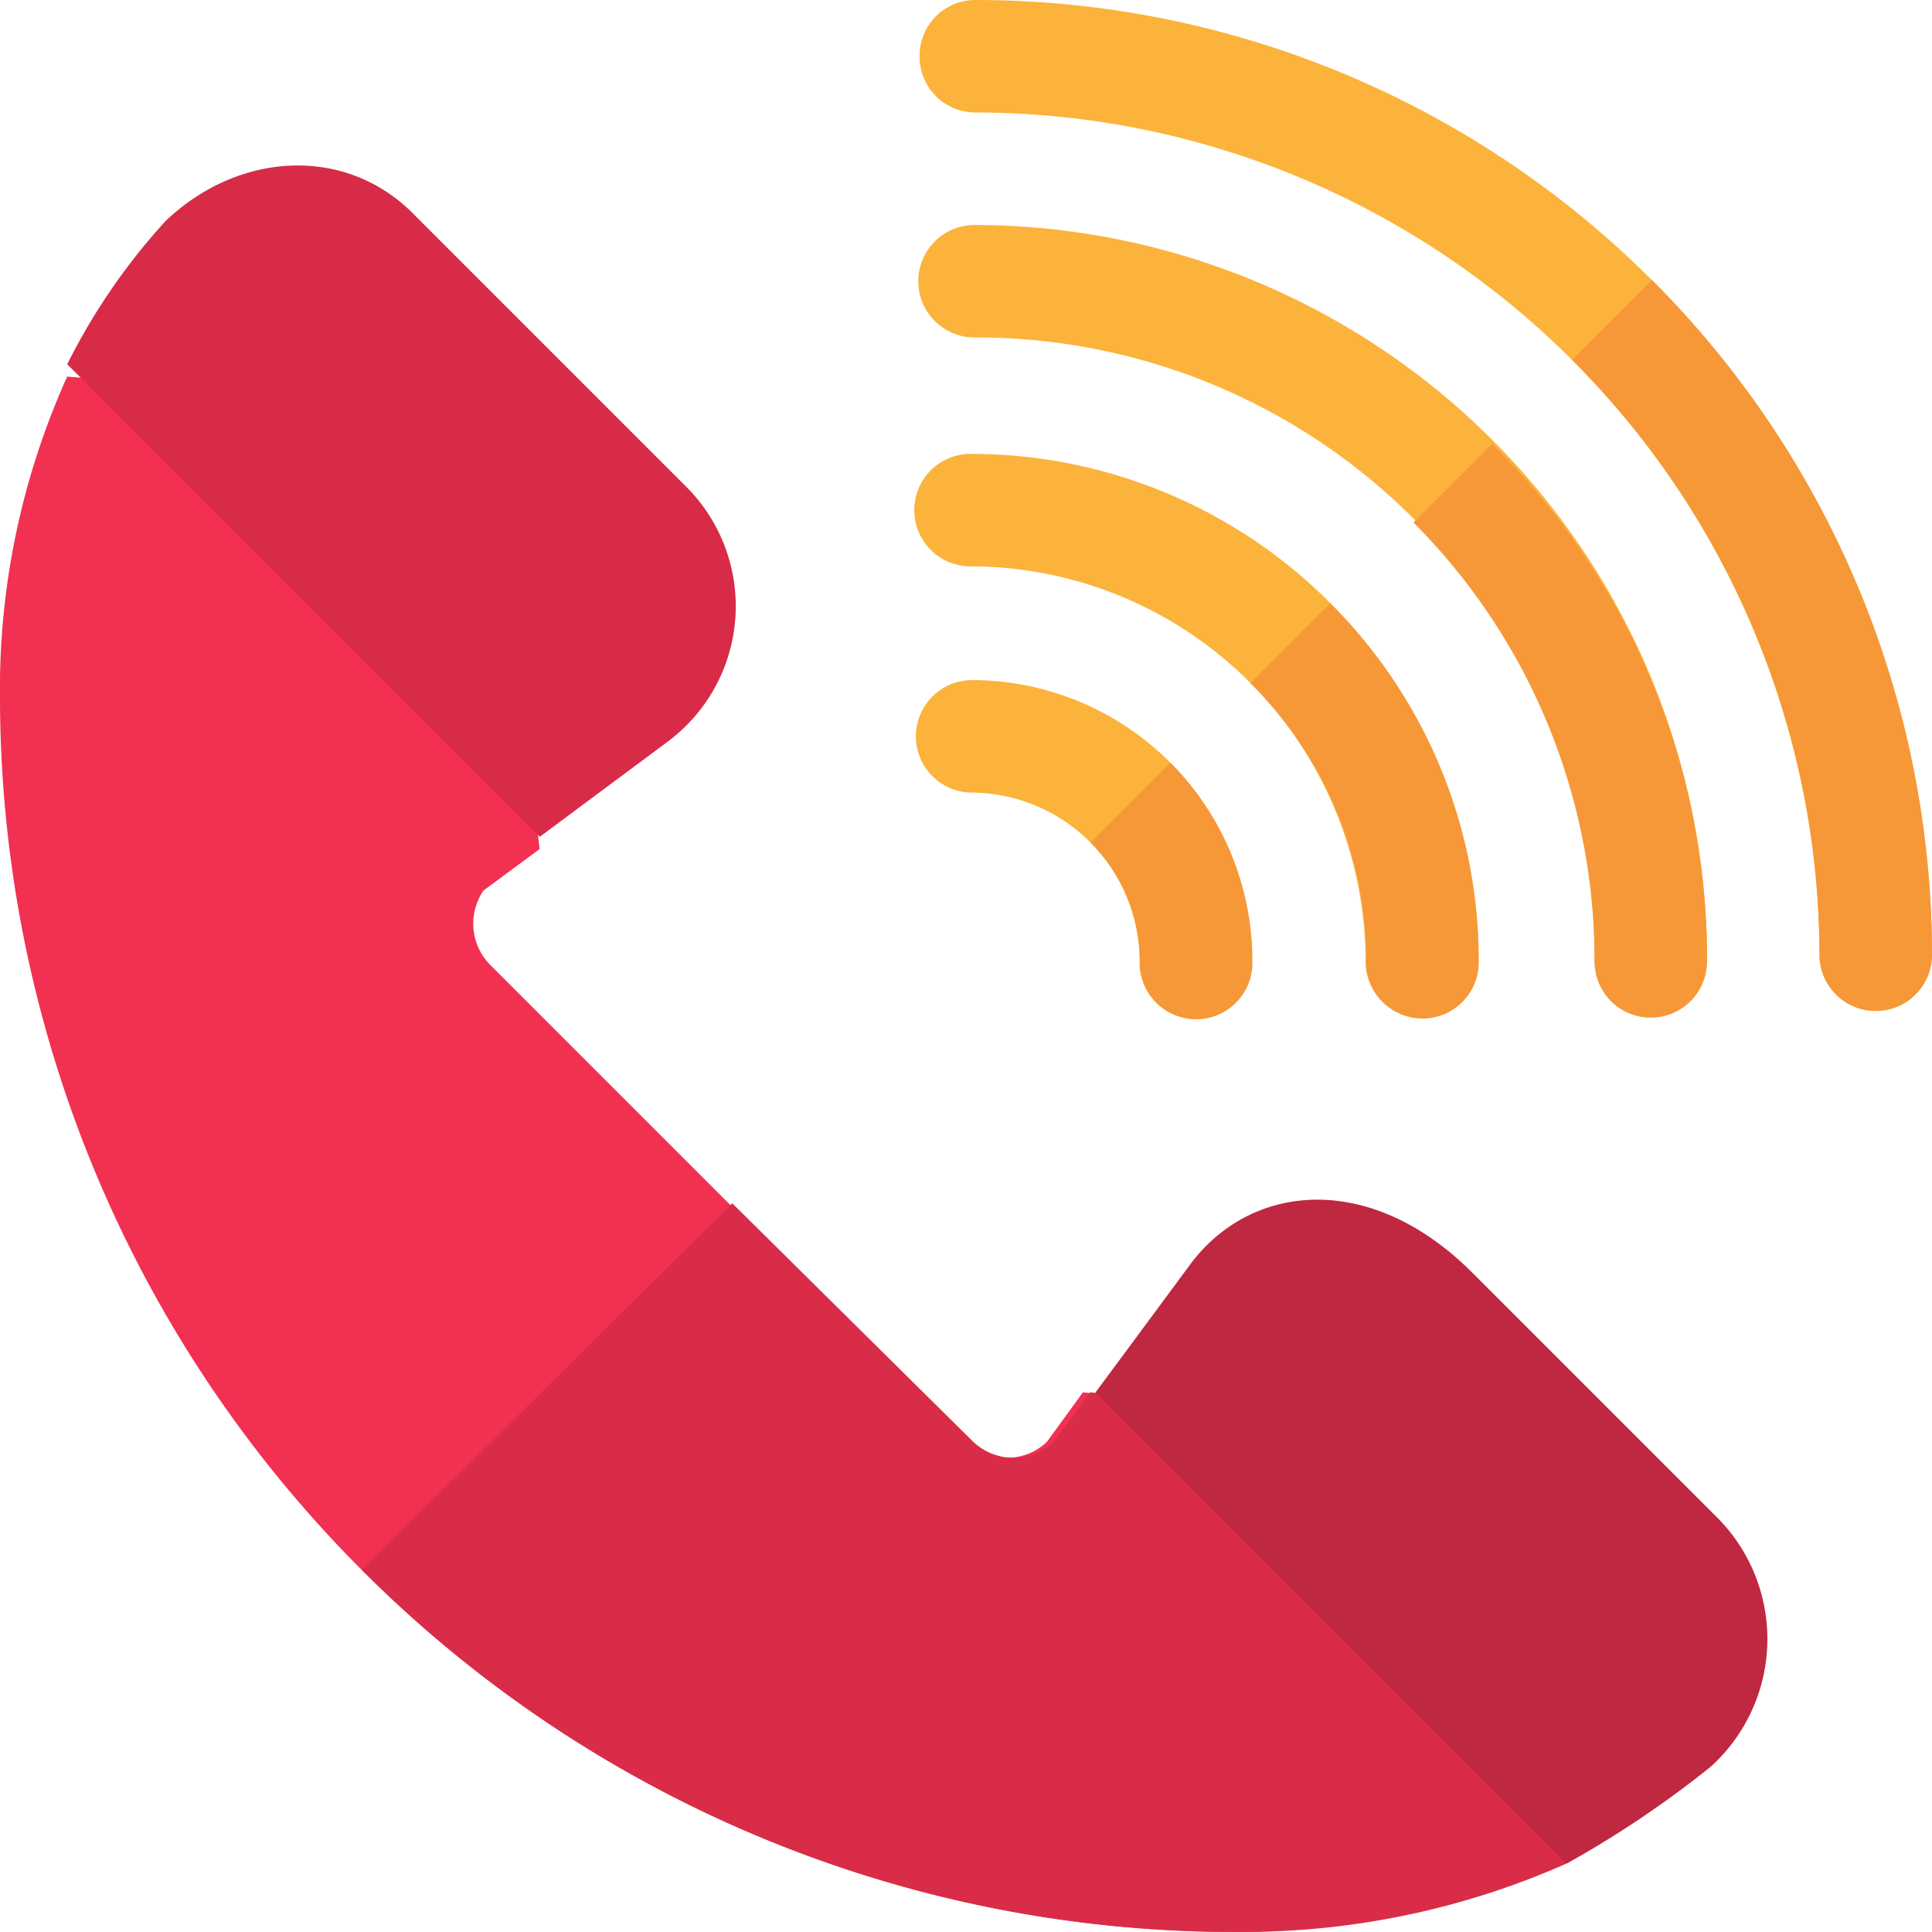
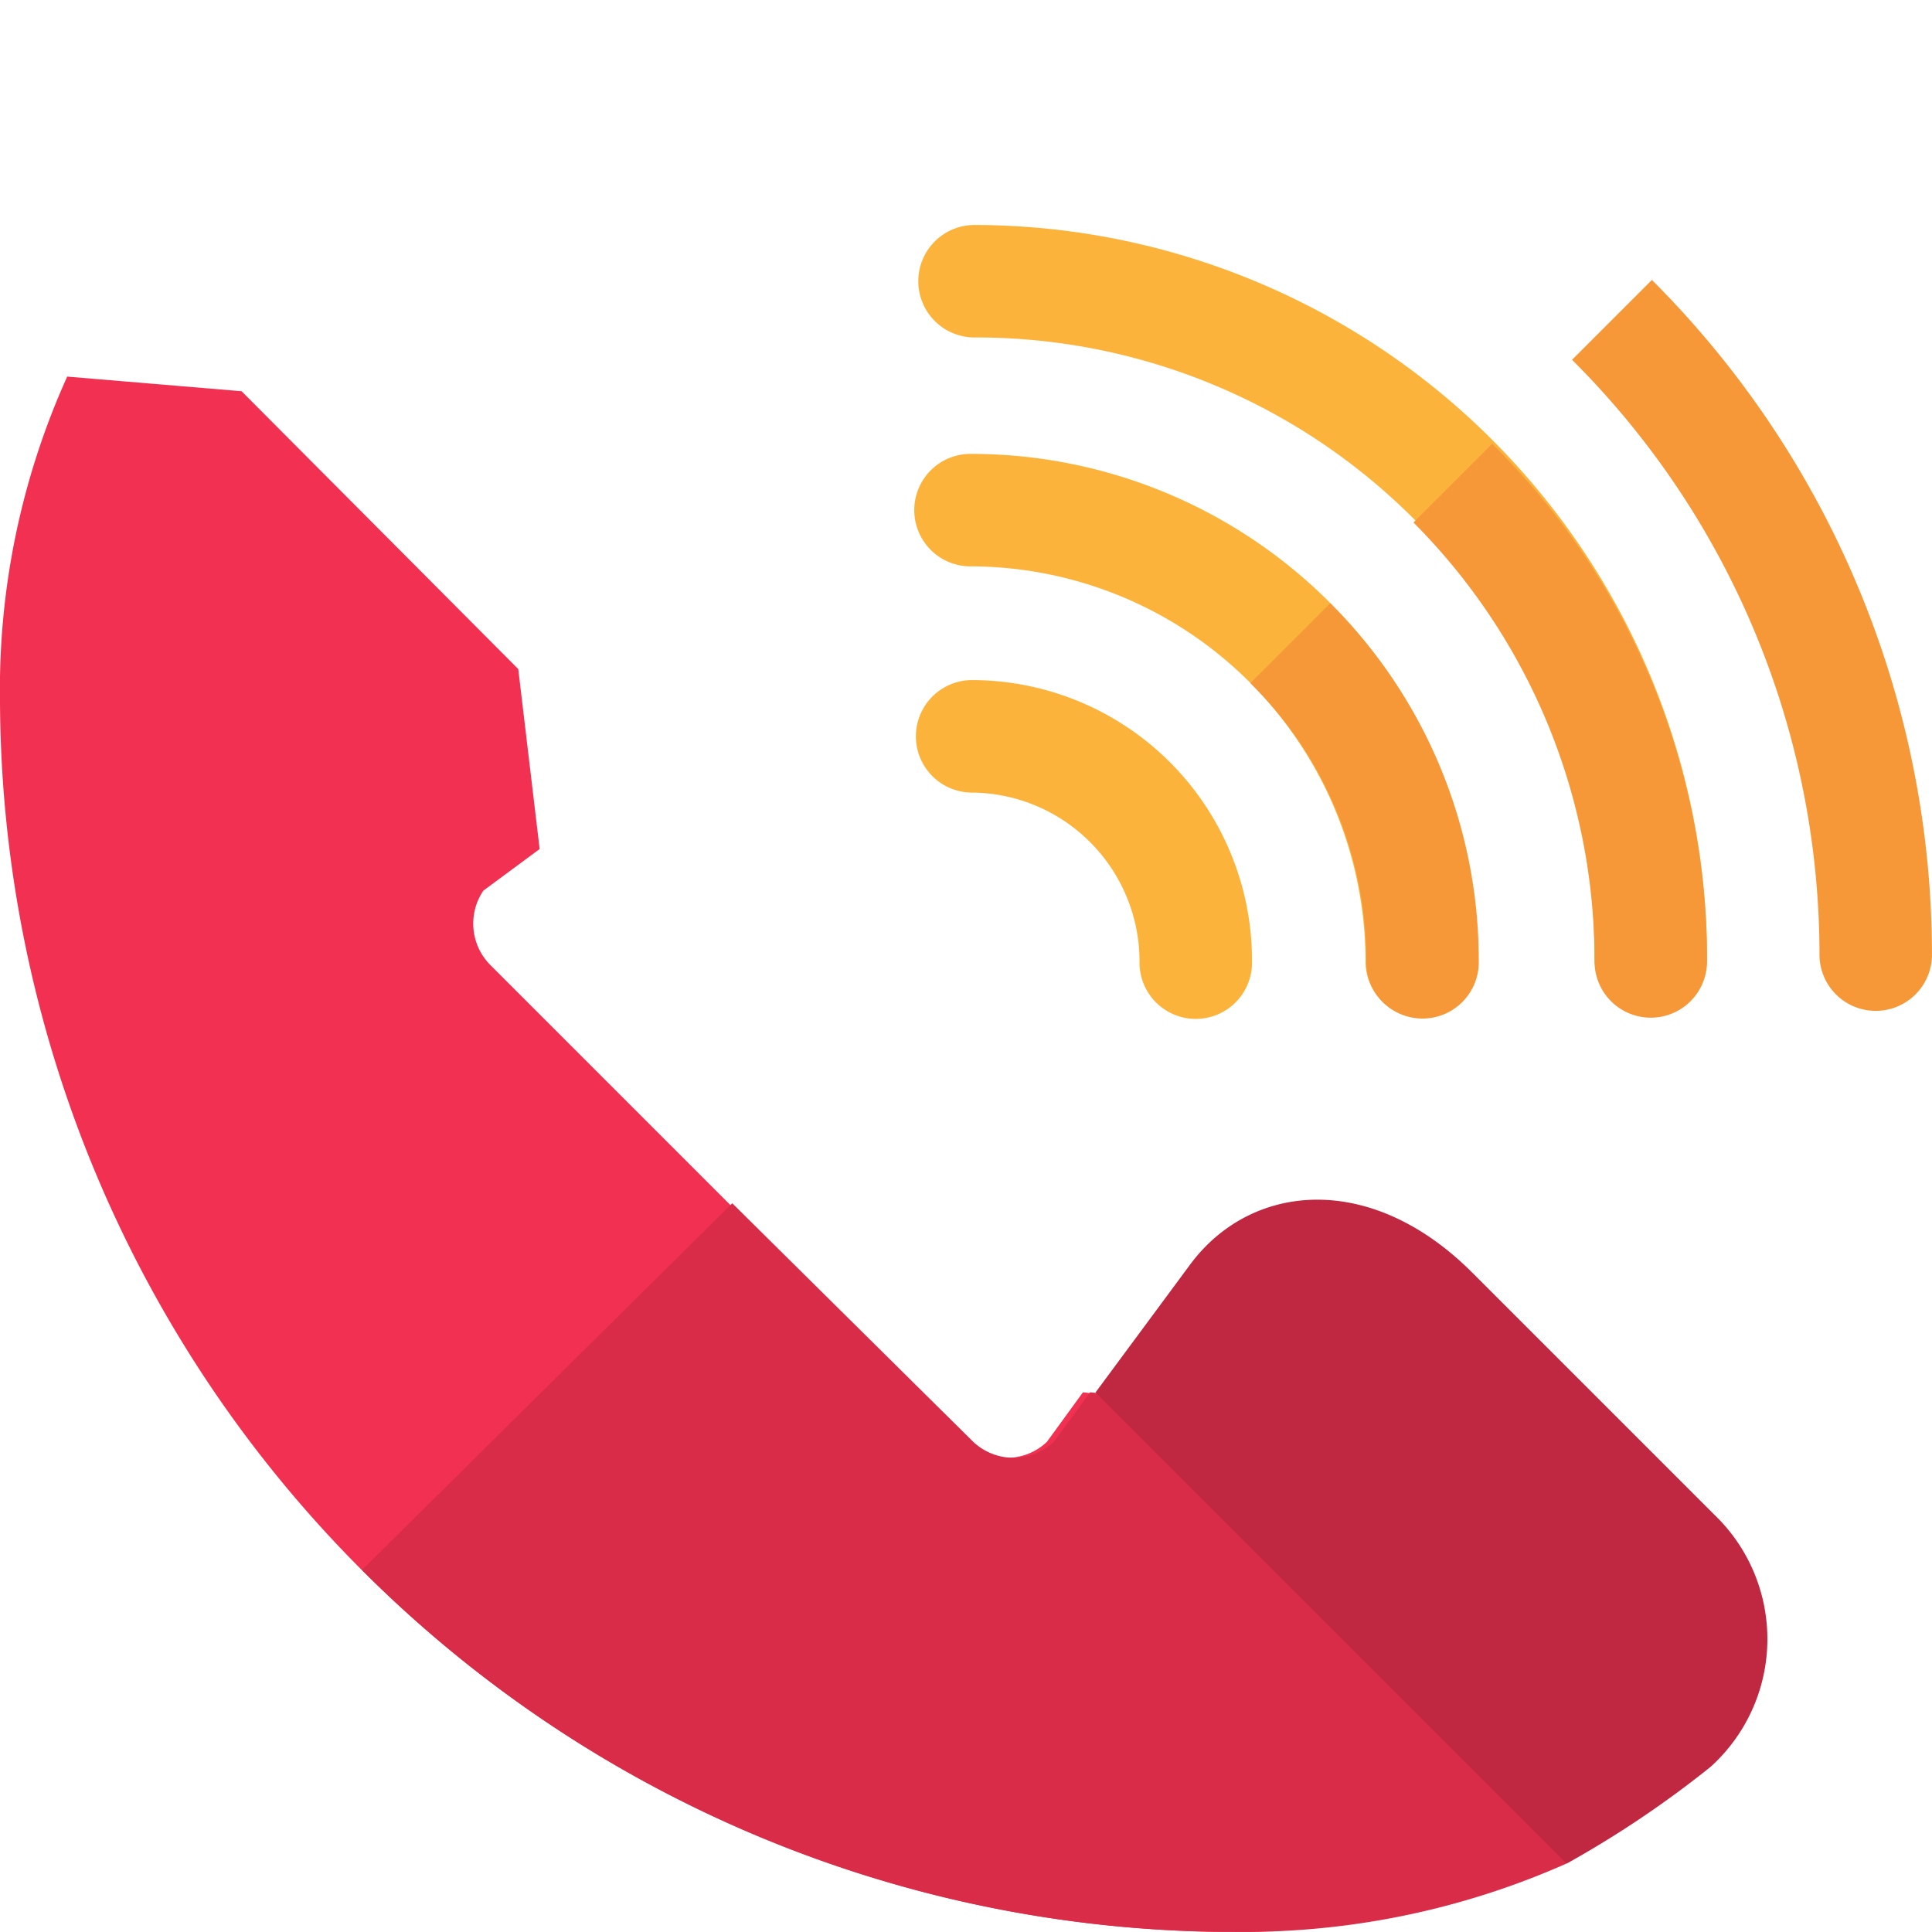
<svg xmlns="http://www.w3.org/2000/svg" width="60" height="59.996" viewBox="0 0 60 59.996">
  <g id="call" transform="translate(0 -0.016)">
    <path id="Path_15884" data-name="Path 15884" d="M48.269,143.391a24.258,24.258,0,0,1-10.34,2.119h-.175A38.374,38.374,0,0,1,0,107.271,23.592,23.592,0,0,1,2.087,97.21l5.415.454,8.593,8.628.664,5.589-1.747,1.292a1.824,1.824,0,0,0,.21,2.305l7.406,7.406,7.406,7.406a1.793,1.793,0,0,0,2.48,0l1.118-1.537,5.624.664,8.594,8.594Z" transform="translate(0 -85.498)" fill="#f23051" />
    <path id="Path_15885" data-name="Path 15885" d="M133.931,338.2a24.719,24.719,0,0,1-10.446,2.119h-.176a38.2,38.2,0,0,1-26.784-11.237l11.5-11.388,7.482,7.406a1.825,1.825,0,0,0,2.505,0l1.129-1.537,5.682.664,8.681,8.594Z" transform="translate(-85.284 -280.309)" fill="#d92c48" />
-     <path id="Path_15886" data-name="Path 15886" d="M37.162,54.1l-8.51-8.51c-2.057-2.055-5.346-1.946-7.659.246a19.4,19.4,0,0,0-3.06,4.455L32.61,64.964l3.977-2.958A5.242,5.242,0,0,0,37.162,54.1Z" transform="translate(-15.845 -38.962)" fill="#d82b48" />
    <path id="Path_15887" data-name="Path 15887" d="M308.317,326.672l-7.689-7.689c-3.154-3.154-6.861-2.792-8.749-.261l-2.948,3.985,14.632,14.632a31.967,31.967,0,0,0,4.473-3.008A5.348,5.348,0,0,0,308.317,326.672Z" transform="translate(-254.909 -279.447)" fill="#c02740" />
    <path id="Path_15888" data-name="Path 15888" d="M252.5,188.739a1.747,1.747,0,1,1-3.493,0,5.248,5.248,0,0,0-5.24-5.24,1.747,1.747,0,0,1,0-3.493,8.706,8.706,0,0,1,8.733,8.733Z" transform="translate(-213.618 -158.869)" fill="#fcb33b" />
-     <path id="Path_15889" data-name="Path 15889" d="M293.844,208.086a1.747,1.747,0,1,1-3.493,0,5.2,5.2,0,0,0-1.537-3.7l2.48-2.48A8.741,8.741,0,0,1,293.844,208.086Z" transform="translate(-254.949 -178.206)" fill="#f69838" />
    <path id="Path_15890" data-name="Path 15890" d="M259.483,135.729a1.747,1.747,0,1,1-3.493,0A12.285,12.285,0,0,0,243.764,123.5a1.747,1.747,0,1,1,0-3.493,15.743,15.743,0,0,1,15.72,15.72Z" transform="translate(-213.582 -105.895)" fill="#fcb33b" />
    <path id="Path_15891" data-name="Path 15891" d="M338.2,170.715a1.747,1.747,0,1,1-3.493,0,12.086,12.086,0,0,0-3.6-8.629l2.48-2.48A15.63,15.63,0,0,1,338.2,170.715Z" transform="translate(-292.276 -140.856)" fill="#f69838" />
    <path id="Path_15892" data-name="Path 15892" d="M266.47,82.718a1.747,1.747,0,1,1-3.493,0,19.2,19.2,0,0,0-19.213-19.213,1.747,1.747,0,1,1,0-3.493A22.78,22.78,0,0,1,266.47,82.718Z" transform="translate(-213.457 -53.009)" fill="#fcb33b" />
    <path id="Path_15893" data-name="Path 15893" d="M382.827,133.342a1.747,1.747,0,1,1-3.493,0,19.257,19.257,0,0,0-5.624-13.589l2.445-2.445A22.541,22.541,0,0,1,382.827,133.342Z" transform="translate(-329.814 -103.51)" fill="#f69838" />
-     <path id="Path_15894" data-name="Path 15894" d="M273.456,29.709a1.747,1.747,0,0,1-3.493,0,26.239,26.239,0,0,0-26.2-26.2,1.73,1.73,0,0,1-1.747-1.747A1.73,1.73,0,0,1,243.764.016a29.7,29.7,0,0,1,29.693,29.693Z" transform="translate(-213.457)" fill="#fcb33b" />
    <path id="Path_15895" data-name="Path 15895" d="M427.185,95.7a1.747,1.747,0,0,1-3.493,0,26.084,26.084,0,0,0-7.685-18.514l2.48-2.48A29.628,29.628,0,0,1,427.185,95.7Z" transform="translate(-367.186 -65.996)" fill="#f69838" />
  </g>
</svg>